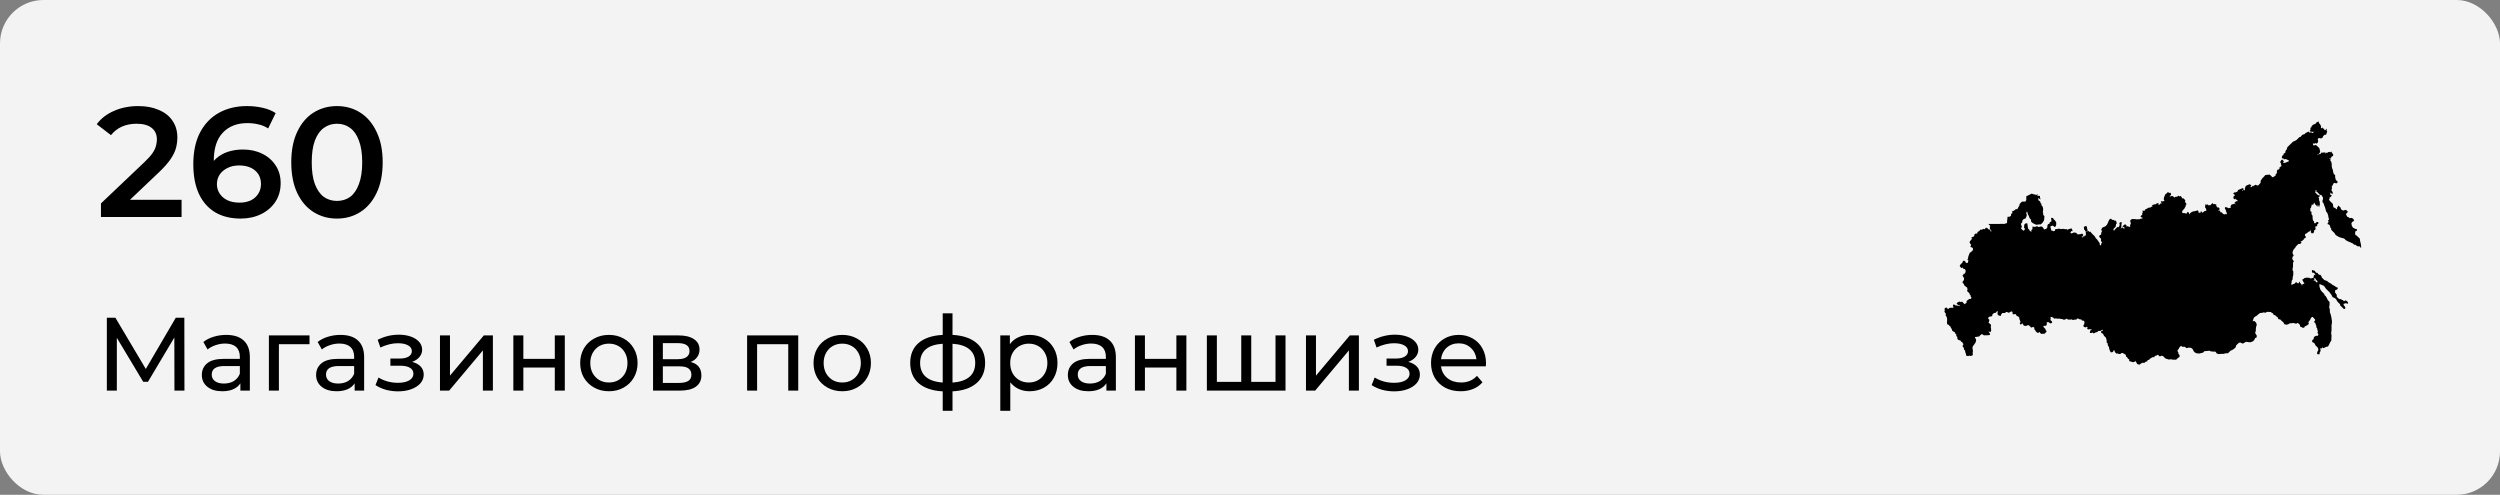
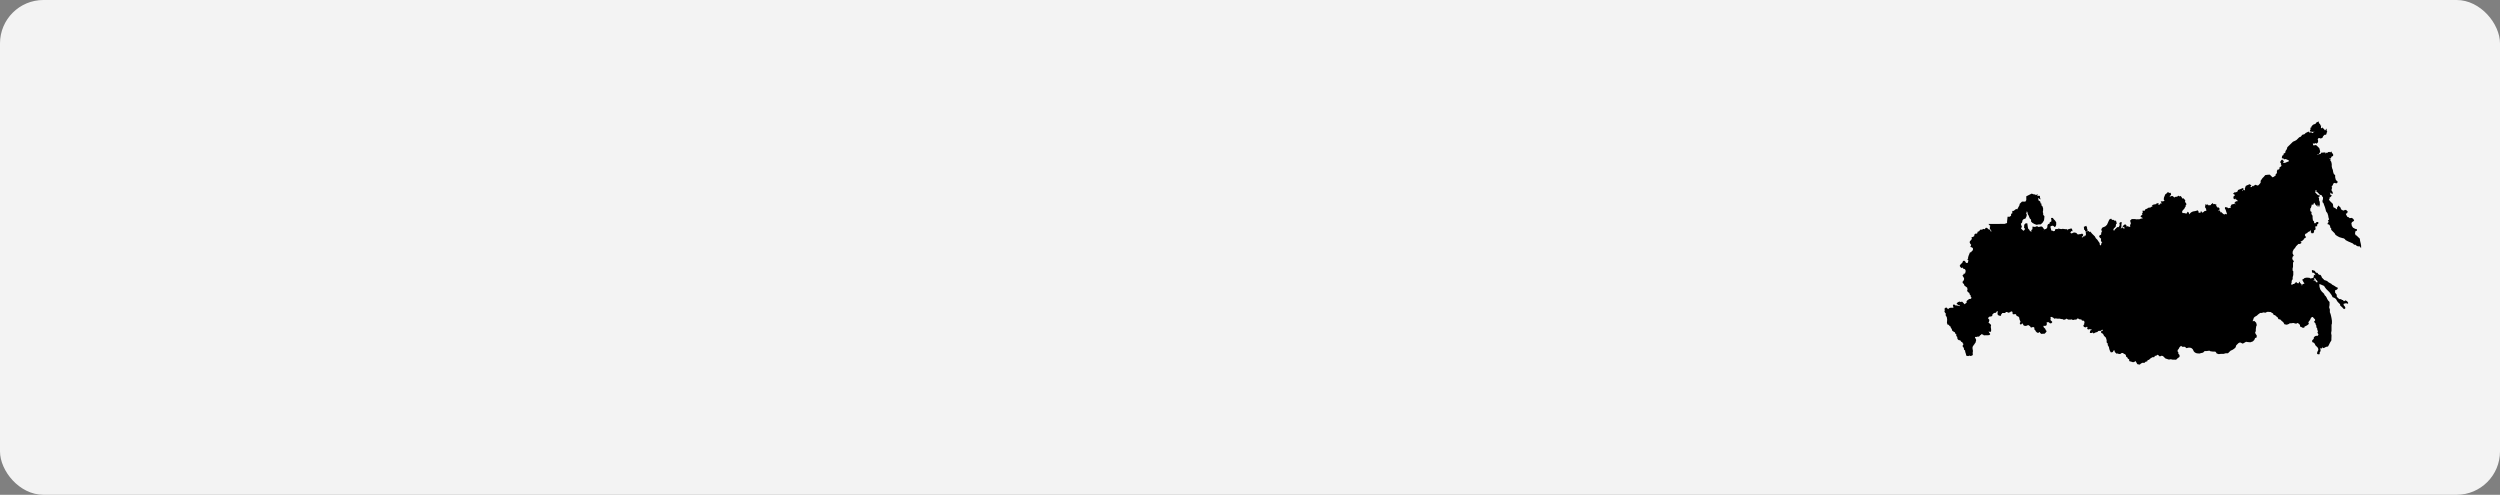
<svg xmlns="http://www.w3.org/2000/svg" width="288" height="57" viewBox="0 0 288 57" fill="none">
  <rect x="0" y="0" width="288" height="57" fill="#808080" stroke="none" />
  <rect width="288" height="57" rx="5" fill="#F3F3F3" />
-   <path d="M11.63 25V23.434L16.634 18.682C17.054 18.286 17.366 17.938 17.57 17.638C17.774 17.338 17.906 17.062 17.966 16.81C18.038 16.546 18.074 16.3 18.074 16.072C18.074 15.496 17.876 15.052 17.48 14.74C17.084 14.416 16.502 14.254 15.734 14.254C15.122 14.254 14.564 14.362 14.06 14.578C13.568 14.794 13.142 15.124 12.782 15.568L11.144 14.308C11.636 13.648 12.296 13.138 13.124 12.778C13.964 12.406 14.9 12.22 15.932 12.22C16.844 12.22 17.636 12.37 18.308 12.67C18.992 12.958 19.514 13.372 19.874 13.912C20.246 14.452 20.432 15.094 20.432 15.838C20.432 16.246 20.378 16.654 20.27 17.062C20.162 17.458 19.958 17.878 19.658 18.322C19.358 18.766 18.92 19.264 18.344 19.816L14.042 23.902L13.556 23.02H20.918V25H11.63ZM27.723 25.18C26.583 25.18 25.605 24.94 24.789 24.46C23.973 23.968 23.349 23.26 22.917 22.336C22.485 21.412 22.269 20.272 22.269 18.916C22.269 17.476 22.527 16.258 23.043 15.262C23.571 14.266 24.297 13.51 25.221 12.994C26.157 12.478 27.231 12.22 28.443 12.22C29.079 12.22 29.685 12.286 30.261 12.418C30.849 12.55 31.347 12.754 31.755 13.03L30.891 14.794C30.543 14.566 30.165 14.41 29.757 14.326C29.361 14.23 28.941 14.182 28.497 14.182C27.309 14.182 26.367 14.548 25.671 15.28C24.975 16.012 24.627 17.092 24.627 18.52C24.627 18.748 24.633 19.018 24.645 19.33C24.657 19.63 24.699 19.936 24.771 20.248L24.051 19.456C24.267 18.964 24.561 18.556 24.933 18.232C25.317 17.896 25.767 17.644 26.283 17.476C26.811 17.308 27.381 17.224 27.993 17.224C28.821 17.224 29.559 17.386 30.207 17.71C30.855 18.022 31.371 18.472 31.755 19.06C32.139 19.636 32.331 20.314 32.331 21.094C32.331 21.922 32.127 22.642 31.719 23.254C31.311 23.866 30.759 24.34 30.063 24.676C29.367 25.012 28.587 25.18 27.723 25.18ZM27.597 23.344C28.077 23.344 28.503 23.26 28.875 23.092C29.247 22.912 29.535 22.66 29.739 22.336C29.955 22.012 30.063 21.634 30.063 21.202C30.063 20.542 29.835 20.02 29.379 19.636C28.923 19.252 28.311 19.06 27.543 19.06C27.039 19.06 26.595 19.156 26.211 19.348C25.839 19.528 25.539 19.78 25.311 20.104C25.095 20.428 24.987 20.8 24.987 21.22C24.987 21.604 25.089 21.958 25.293 22.282C25.497 22.606 25.791 22.864 26.175 23.056C26.571 23.248 27.045 23.344 27.597 23.344ZM38.81 25.18C37.814 25.18 36.914 24.928 36.11 24.424C35.318 23.92 34.694 23.188 34.238 22.228C33.782 21.256 33.554 20.08 33.554 18.7C33.554 17.32 33.782 16.15 34.238 15.19C34.694 14.218 35.318 13.48 36.11 12.976C36.914 12.472 37.814 12.22 38.81 12.22C39.818 12.22 40.718 12.472 41.51 12.976C42.302 13.48 42.926 14.218 43.382 15.19C43.85 16.15 44.084 17.32 44.084 18.7C44.084 20.08 43.85 21.256 43.382 22.228C42.926 23.188 42.302 23.92 41.51 24.424C40.718 24.928 39.818 25.18 38.81 25.18ZM38.81 23.146C39.398 23.146 39.908 22.99 40.34 22.678C40.772 22.354 41.108 21.862 41.348 21.202C41.6 20.542 41.726 19.708 41.726 18.7C41.726 17.68 41.6 16.846 41.348 16.198C41.108 15.538 40.772 15.052 40.34 14.74C39.908 14.416 39.398 14.254 38.81 14.254C38.246 14.254 37.742 14.416 37.298 14.74C36.866 15.052 36.524 15.538 36.272 16.198C36.032 16.846 35.912 17.68 35.912 18.7C35.912 19.708 36.032 20.542 36.272 21.202C36.524 21.862 36.866 22.354 37.298 22.678C37.742 22.99 38.246 23.146 38.81 23.146Z" fill="black" />
-   <path d="M20.096 45L20.084 38.88L17.048 43.98H16.496L13.46 38.916V45H12.308V36.6H13.292L16.796 42.504L20.252 36.6H21.236L21.248 45H20.096ZM26.059 38.58C26.939 38.58 27.611 38.796 28.075 39.228C28.547 39.66 28.783 40.304 28.783 41.16V45H27.691V44.16C27.499 44.456 27.223 44.684 26.863 44.844C26.511 44.996 26.091 45.072 25.603 45.072C24.891 45.072 24.319 44.9 23.887 44.556C23.463 44.212 23.251 43.76 23.251 43.2C23.251 42.64 23.455 42.192 23.863 41.856C24.271 41.512 24.919 41.34 25.807 41.34H27.631V41.112C27.631 40.616 27.487 40.236 27.199 39.972C26.911 39.708 26.487 39.576 25.927 39.576C25.551 39.576 25.183 39.64 24.823 39.768C24.463 39.888 24.159 40.052 23.911 40.26L23.431 39.396C23.759 39.132 24.151 38.932 24.607 38.796C25.063 38.652 25.547 38.58 26.059 38.58ZM25.795 44.184C26.235 44.184 26.615 44.088 26.935 43.896C27.255 43.696 27.487 43.416 27.631 43.056V42.168H25.855C24.879 42.168 24.391 42.496 24.391 43.152C24.391 43.472 24.515 43.724 24.763 43.908C25.011 44.092 25.355 44.184 25.795 44.184ZM35.657 39.648H32.129V45H30.977V38.64H35.657V39.648ZM39.224 38.58C40.105 38.58 40.776 38.796 41.24 39.228C41.712 39.66 41.949 40.304 41.949 41.16V45H40.856V44.16C40.664 44.456 40.389 44.684 40.029 44.844C39.676 44.996 39.257 45.072 38.769 45.072C38.056 45.072 37.484 44.9 37.053 44.556C36.629 44.212 36.416 43.76 36.416 43.2C36.416 42.64 36.62 42.192 37.029 41.856C37.437 41.512 38.084 41.34 38.972 41.34H40.797V41.112C40.797 40.616 40.653 40.236 40.364 39.972C40.077 39.708 39.653 39.576 39.093 39.576C38.717 39.576 38.349 39.64 37.989 39.768C37.629 39.888 37.325 40.052 37.077 40.26L36.596 39.396C36.925 39.132 37.316 38.932 37.773 38.796C38.228 38.652 38.712 38.58 39.224 38.58ZM38.961 44.184C39.401 44.184 39.781 44.088 40.1 43.896C40.42 43.696 40.653 43.416 40.797 43.056V42.168H39.02C38.044 42.168 37.556 42.496 37.556 43.152C37.556 43.472 37.681 43.724 37.928 43.908C38.176 44.092 38.52 44.184 38.961 44.184ZM47.481 41.688C47.905 41.8 48.233 41.98 48.465 42.228C48.697 42.476 48.813 42.784 48.813 43.152C48.813 43.528 48.685 43.864 48.429 44.16C48.173 44.448 47.817 44.676 47.361 44.844C46.913 45.004 46.409 45.084 45.849 45.084C45.377 45.084 44.913 45.024 44.457 44.904C44.009 44.776 43.609 44.596 43.257 44.364L43.605 43.488C43.909 43.68 44.257 43.832 44.649 43.944C45.041 44.048 45.437 44.1 45.837 44.1C46.381 44.1 46.813 44.008 47.133 43.824C47.461 43.632 47.625 43.376 47.625 43.056C47.625 42.76 47.493 42.532 47.229 42.372C46.973 42.212 46.609 42.132 46.137 42.132H44.973V41.304H46.053C46.485 41.304 46.825 41.228 47.073 41.076C47.321 40.924 47.445 40.716 47.445 40.452C47.445 40.164 47.297 39.94 47.001 39.78C46.713 39.62 46.321 39.54 45.825 39.54C45.193 39.54 44.525 39.704 43.821 40.032L43.509 39.144C44.285 38.752 45.097 38.556 45.945 38.556C46.457 38.556 46.917 38.628 47.325 38.772C47.733 38.916 48.053 39.12 48.285 39.384C48.517 39.648 48.633 39.948 48.633 40.284C48.633 40.596 48.529 40.876 48.321 41.124C48.113 41.372 47.833 41.56 47.481 41.688ZM50.685 38.64H51.837V43.272L55.737 38.64H56.781V45H55.629V40.368L51.741 45H50.685V38.64ZM59.137 38.64H60.289V41.34H63.913V38.64H65.065V45H63.913V42.336H60.289V45H59.137V38.64ZM70.149 45.072C69.517 45.072 68.949 44.932 68.445 44.652C67.941 44.372 67.545 43.988 67.257 43.5C66.977 43.004 66.837 42.444 66.837 41.82C66.837 41.196 66.977 40.64 67.257 40.152C67.545 39.656 67.941 39.272 68.445 39C68.949 38.72 69.517 38.58 70.149 38.58C70.781 38.58 71.345 38.72 71.841 39C72.345 39.272 72.737 39.656 73.017 40.152C73.305 40.64 73.449 41.196 73.449 41.82C73.449 42.444 73.305 43.004 73.017 43.5C72.737 43.988 72.345 44.372 71.841 44.652C71.345 44.932 70.781 45.072 70.149 45.072ZM70.149 44.064C70.557 44.064 70.921 43.972 71.241 43.788C71.569 43.596 71.825 43.332 72.009 42.996C72.193 42.652 72.285 42.26 72.285 41.82C72.285 41.38 72.193 40.992 72.009 40.656C71.825 40.312 71.569 40.048 71.241 39.864C70.921 39.68 70.557 39.588 70.149 39.588C69.741 39.588 69.373 39.68 69.045 39.864C68.725 40.048 68.469 40.312 68.277 40.656C68.093 40.992 68.001 41.38 68.001 41.82C68.001 42.26 68.093 42.652 68.277 42.996C68.469 43.332 68.725 43.596 69.045 43.788C69.373 43.972 69.741 44.064 70.149 44.064ZM79.564 41.7C80.388 41.908 80.8 42.424 80.8 43.248C80.8 43.808 80.588 44.24 80.164 44.544C79.748 44.848 79.124 45 78.292 45H75.232V38.64H78.184C78.936 38.64 79.524 38.784 79.948 39.072C80.372 39.352 80.584 39.752 80.584 40.272C80.584 40.608 80.492 40.9 80.308 41.148C80.132 41.388 79.884 41.572 79.564 41.7ZM76.36 41.376H78.088C78.528 41.376 78.86 41.296 79.084 41.136C79.316 40.976 79.432 40.744 79.432 40.44C79.432 39.832 78.984 39.528 78.088 39.528H76.36V41.376ZM78.208 44.112C78.688 44.112 79.048 44.036 79.288 43.884C79.528 43.732 79.648 43.496 79.648 43.176C79.648 42.848 79.536 42.604 79.312 42.444C79.096 42.284 78.752 42.204 78.28 42.204H76.36V44.112H78.208ZM91.958 38.64V45H90.806V39.648H87.218V45H86.066V38.64H91.958ZM97.031 45.072C96.399 45.072 95.831 44.932 95.327 44.652C94.823 44.372 94.427 43.988 94.139 43.5C93.859 43.004 93.719 42.444 93.719 41.82C93.719 41.196 93.859 40.64 94.139 40.152C94.427 39.656 94.823 39.272 95.327 39C95.831 38.72 96.399 38.58 97.031 38.58C97.663 38.58 98.227 38.72 98.723 39C99.227 39.272 99.619 39.656 99.899 40.152C100.187 40.64 100.331 41.196 100.331 41.82C100.331 42.444 100.187 43.004 99.899 43.5C99.619 43.988 99.227 44.372 98.723 44.652C98.227 44.932 97.663 45.072 97.031 45.072ZM97.031 44.064C97.439 44.064 97.803 43.972 98.123 43.788C98.451 43.596 98.707 43.332 98.891 42.996C99.075 42.652 99.167 42.26 99.167 41.82C99.167 41.38 99.075 40.992 98.891 40.656C98.707 40.312 98.451 40.048 98.123 39.864C97.803 39.68 97.439 39.588 97.031 39.588C96.623 39.588 96.255 39.68 95.927 39.864C95.607 40.048 95.351 40.312 95.159 40.656C94.975 40.992 94.883 41.38 94.883 41.82C94.883 42.26 94.975 42.652 95.159 42.996C95.351 43.332 95.607 43.596 95.927 43.788C96.255 43.972 96.623 44.064 97.031 44.064ZM113.485 41.808C113.485 42.792 113.157 43.568 112.501 44.136C111.845 44.704 110.921 45.02 109.729 45.084V47.328H108.601V45.084C107.409 45.02 106.485 44.708 105.829 44.148C105.181 43.58 104.857 42.8 104.857 41.808C104.857 40.824 105.181 40.056 105.829 39.504C106.477 38.952 107.401 38.644 108.601 38.58V36.096H109.729V38.58C110.921 38.644 111.845 38.956 112.501 39.516C113.157 40.068 113.485 40.832 113.485 41.808ZM105.997 41.808C105.997 42.488 106.213 43.02 106.645 43.404C107.085 43.788 107.737 44.008 108.601 44.064V39.6C107.729 39.656 107.077 39.872 106.645 40.248C106.213 40.624 105.997 41.144 105.997 41.808ZM109.729 44.076C111.473 43.94 112.345 43.184 112.345 41.808C112.345 41.136 112.125 40.616 111.685 40.248C111.245 39.872 110.593 39.656 109.729 39.6V44.076ZM118.606 38.58C119.222 38.58 119.774 38.716 120.262 38.988C120.75 39.26 121.13 39.64 121.402 40.128C121.682 40.616 121.822 41.18 121.822 41.82C121.822 42.46 121.682 43.028 121.402 43.524C121.13 44.012 120.75 44.392 120.262 44.664C119.774 44.936 119.222 45.072 118.606 45.072C118.15 45.072 117.73 44.984 117.346 44.808C116.97 44.632 116.65 44.376 116.386 44.04V47.328H115.234V38.64H116.338V39.648C116.594 39.296 116.918 39.032 117.31 38.856C117.702 38.672 118.134 38.58 118.606 38.58ZM118.51 44.064C118.918 44.064 119.282 43.972 119.602 43.788C119.93 43.596 120.186 43.332 120.37 42.996C120.562 42.652 120.658 42.26 120.658 41.82C120.658 41.38 120.562 40.992 120.37 40.656C120.186 40.312 119.93 40.048 119.602 39.864C119.282 39.68 118.918 39.588 118.51 39.588C118.11 39.588 117.746 39.684 117.418 39.876C117.098 40.06 116.842 40.32 116.65 40.656C116.466 40.992 116.374 41.38 116.374 41.82C116.374 42.26 116.466 42.652 116.65 42.996C116.834 43.332 117.09 43.596 117.418 43.788C117.746 43.972 118.11 44.064 118.51 44.064ZM125.825 38.58C126.705 38.58 127.377 38.796 127.841 39.228C128.313 39.66 128.549 40.304 128.549 41.16V45H127.457V44.16C127.265 44.456 126.989 44.684 126.629 44.844C126.277 44.996 125.857 45.072 125.369 45.072C124.657 45.072 124.085 44.9 123.653 44.556C123.229 44.212 123.017 43.76 123.017 43.2C123.017 42.64 123.221 42.192 123.629 41.856C124.037 41.512 124.685 41.34 125.573 41.34H127.397V41.112C127.397 40.616 127.253 40.236 126.965 39.972C126.677 39.708 126.253 39.576 125.693 39.576C125.317 39.576 124.949 39.64 124.589 39.768C124.229 39.888 123.925 40.052 123.677 40.26L123.197 39.396C123.525 39.132 123.917 38.932 124.373 38.796C124.829 38.652 125.313 38.58 125.825 38.58ZM125.561 44.184C126.001 44.184 126.381 44.088 126.701 43.896C127.021 43.696 127.253 43.416 127.397 43.056V42.168H125.621C124.645 42.168 124.157 42.496 124.157 43.152C124.157 43.472 124.281 43.724 124.529 43.908C124.777 44.092 125.121 44.184 125.561 44.184ZM130.743 38.64H131.895V41.34H135.519V38.64H136.671V45H135.519V42.336H131.895V45H130.743V38.64ZM148.091 38.64V45H139.031V38.64H140.183V43.992H142.991V38.64H144.143V43.992H146.939V38.64H148.091ZM150.448 38.64H151.6V43.272L155.5 38.64H156.544V45H155.392V40.368L151.504 45H150.448V38.64ZM162.238 41.688C162.662 41.8 162.99 41.98 163.222 42.228C163.454 42.476 163.57 42.784 163.57 43.152C163.57 43.528 163.442 43.864 163.186 44.16C162.93 44.448 162.574 44.676 162.118 44.844C161.67 45.004 161.166 45.084 160.606 45.084C160.134 45.084 159.67 45.024 159.214 44.904C158.766 44.776 158.366 44.596 158.014 44.364L158.362 43.488C158.666 43.68 159.014 43.832 159.406 43.944C159.798 44.048 160.194 44.1 160.594 44.1C161.138 44.1 161.57 44.008 161.89 43.824C162.218 43.632 162.382 43.376 162.382 43.056C162.382 42.76 162.25 42.532 161.986 42.372C161.73 42.212 161.366 42.132 160.894 42.132H159.73V41.304H160.81C161.242 41.304 161.582 41.228 161.83 41.076C162.078 40.924 162.202 40.716 162.202 40.452C162.202 40.164 162.054 39.94 161.758 39.78C161.47 39.62 161.078 39.54 160.582 39.54C159.95 39.54 159.282 39.704 158.578 40.032L158.266 39.144C159.042 38.752 159.854 38.556 160.702 38.556C161.214 38.556 161.674 38.628 162.082 38.772C162.49 38.916 162.81 39.12 163.042 39.384C163.274 39.648 163.39 39.948 163.39 40.284C163.39 40.596 163.286 40.876 163.078 41.124C162.87 41.372 162.59 41.56 162.238 41.688ZM171.19 41.856C171.19 41.944 171.182 42.06 171.166 42.204H166.006C166.078 42.764 166.322 43.216 166.738 43.56C167.162 43.896 167.686 44.064 168.31 44.064C169.07 44.064 169.682 43.808 170.146 43.296L170.782 44.04C170.494 44.376 170.134 44.632 169.702 44.808C169.278 44.984 168.802 45.072 168.274 45.072C167.602 45.072 167.006 44.936 166.486 44.664C165.966 44.384 165.562 43.996 165.274 43.5C164.994 43.004 164.854 42.444 164.854 41.82C164.854 41.204 164.99 40.648 165.262 40.152C165.542 39.656 165.922 39.272 166.402 39C166.89 38.72 167.438 38.58 168.046 38.58C168.654 38.58 169.194 38.72 169.666 39C170.146 39.272 170.518 39.656 170.782 40.152C171.054 40.648 171.19 41.216 171.19 41.856ZM168.046 39.552C167.494 39.552 167.03 39.72 166.654 40.056C166.286 40.392 166.07 40.832 166.006 41.376H170.086C170.022 40.84 169.802 40.404 169.426 40.068C169.058 39.724 168.598 39.552 168.046 39.552Z" fill="black" />
  <path d="M271.96 28.074L271.883 27.752L271.85 27.49L271.688 27.34L271.478 27.134L271.357 27.084L271.29 26.846L271.349 26.713V26.606L271.523 26.583V26.41L271.271 26.35L271.207 26.286L271.073 26.238L270.932 26.02L270.88 25.736L270.947 25.594L271.195 25.432L271.122 25.244L270.938 25.1L270.675 25.13L270.568 25.026L270.429 24.993L270.279 24.746L270.245 24.612L270.38 24.573L270.463 24.375L270.272 24.187H270.101L270.027 24.262L269.86 24.225L269.68 24.103L269.644 23.94L269.642 23.929L269.642 23.929V23.929L269.377 23.67L269.311 23.809L269.296 23.841L269.268 23.868L269.213 23.922V24.03H269.218L269.245 24.09H269.122L269.061 24.03H269.115L268.807 23.872L268.801 23.869L268.748 23.491L268.555 23.301L268.387 23.136L268.293 22.981L268.367 22.909V22.737H268.432L268.641 22.53L268.461 22.449V22.323L268.394 22.152L268.4 22.151L268.5 22.25L268.727 22.356V22.141L268.594 21.94V21.846L268.663 21.609L268.585 21.532L268.726 21.334L268.825 21.114L268.98 21.065L269.133 21.14L269.332 20.968L269.21 20.85L269.084 20.711L269.01 20.42V20.18L268.855 20.044L268.781 19.82L268.743 19.578L268.662 19.385L268.617 19.177V18.905L268.56 18.639L268.443 18.464L268.516 18.392L268.323 18.266L268.328 18.258H268.498L268.604 18.032L268.775 17.966V17.751L268.654 17.632L268.574 17.449L268.428 17.556L268.356 17.497L268.214 17.518L268.135 17.596H267.989L267.95 17.667H267.887V17.558L267.663 17.569L267.569 17.585L267.426 17.574L267.367 17.673L267.287 17.75L267.123 17.755L267.082 17.785H266.901L267 17.743H267.135L267.286 17.504L267.249 17.304L267.184 17.067L266.888 16.777L266.861 16.803L266.857 16.719H266.692L266.533 16.76L266.462 16.69V16.565L266.403 16.555L266.475 16.523L266.494 16.538H266.676L266.763 16.474L266.869 16.554L267.043 16.382V16.154L266.992 16.053L267.095 15.906H267.208L267.334 15.955L267.536 15.888L267.629 15.69L267.776 15.533L267.968 15.516L268.066 15.239L267.991 15.216H268.111L268.028 15.034V14.804L267.865 15.009L267.829 15.019L267.747 14.894L267.51 14.662V14.789L267.378 14.739V14.581C267.407 14.491 267.406 14.451 267.371 14.43C267.36 14.423 267.329 14.411 267.293 14.446C267.284 14.455 267.267 14.462 267.247 14.467L267.308 14.34L267.206 14.238L267.124 14.17C267.151 14.058 267.136 14.036 267.127 14.024C267.118 14.011 267.104 14.003 267.089 14.001H267.089C267.069 13.998 267.051 14.005 267.034 14.022C267.006 14.049 266.921 14.081 266.874 14.095L266.858 14.1L266.721 14.285H266.683L266.476 14.361L266.358 14.477L266.267 14.601L266.255 14.706L266.163 14.698V14.858L266.219 14.872L266.147 14.921L266.078 15.124L266.27 15.175L266.507 15.193L266.643 15.165V15.169L266.48 15.257L266.393 15.339L266.245 15.23L266.07 15.282L265.937 15.153L265.798 15.233L265.617 15.313L265.479 15.456L265.208 15.536L265.065 15.738L264.874 15.814L264.553 16.129L264.392 16.22L264.15 16.324L263.756 16.712L263.506 16.949L263.443 17.178L263.314 17.364L263.255 17.531L263.284 17.613H263.231L263.072 17.701L263.056 17.862L262.919 17.93L262.875 18.097L262.873 18.243H263.046L263.096 18.358L263.317 18.322L263.57 18.432L263.64 18.446L263.672 18.528L263.645 18.61L263.515 18.641L263.337 18.721L263.22 18.764H263.069L263 18.697L263.113 18.584L262.895 18.369L262.778 18.485L262.668 18.677L262.782 18.835L262.749 18.933L262.829 19.013L262.793 19.154L262.591 19.297V19.456L262.517 19.528H262.39L262.3 19.695V19.942L262.151 20.088V20.237L262.156 20.242H262.105L261.955 20.36L261.795 20.43L261.478 20.118L261.235 20.131L260.957 20.171L260.798 20.362L260.634 20.523L260.424 20.827V21.049L260.279 21.227L260.146 21.359L260.014 21.365L259.852 21.28L259.584 21.427L259.592 21.462C259.594 21.472 259.596 21.482 259.599 21.491C259.573 21.464 259.552 21.442 259.551 21.442L259.514 21.402L259.382 21.55H259.242C259.235 21.548 259.228 21.544 259.222 21.54C259.274 21.488 259.334 21.407 259.337 21.404L259.367 21.364L259.162 21.219L258.899 21.331L258.716 21.416L258.638 21.631L258.6 21.75L258.634 21.928L258.442 21.868L258.309 21.999L258.279 22.013L258.301 21.929C258.377 21.898 258.458 21.852 258.458 21.792C258.458 21.727 258.417 21.685 258.412 21.681L258.388 21.657L258.131 21.769L257.822 21.886L257.756 22.065L257.565 22.16H257.406L257.246 22.317L257.446 22.44L257.459 22.5L257.291 22.651V22.86L257.459 22.971L257.518 22.819V22.94L257.672 23.02L257.784 23.131L257.794 23.138L257.737 23.194L257.587 23.185L257.485 23.294L257.403 23.378L257.37 23.412L257.589 23.508V23.529L257.471 23.497L257.315 23.505L257.08 23.557L256.95 23.793V23.793L256.95 23.794L256.955 23.816L256.981 23.951H256.846L256.687 23.991L256.586 23.892L256.316 23.861V24.029V24.075L256.42 24.175V24.272L256.469 24.393L256.544 24.638L256.537 24.703L256.389 24.627L256.311 24.704L256.182 24.682L256.077 24.61L255.912 24.448L255.78 24.452V24.364L255.772 24.352C255.716 24.267 255.686 24.244 255.649 24.254C255.631 24.26 255.612 24.275 255.61 24.304C255.606 24.31 255.596 24.318 255.583 24.326L255.534 24.278L255.553 24.26L255.678 24.224V24.029H255.716L255.582 23.902L255.557 23.879L255.557 23.879L255.557 23.879L255.45 23.944V23.865V23.865L255.331 23.748H255.29L255.345 23.576H255.344V23.576L255.081 23.491L255.036 23.535L254.886 23.421H254.884L254.836 23.384L254.819 23.459C254.819 23.459 254.814 23.479 254.803 23.488C254.8 23.491 254.797 23.493 254.792 23.493C254.769 23.493 254.749 23.502 254.732 23.519C254.698 23.554 254.692 23.621 254.691 23.662L254.686 23.665L254.651 23.628L254.633 23.608L254.632 23.608L254.632 23.608L254.514 23.637L254.495 23.693L254.428 23.648L254.318 23.54L254.22 23.613L254.094 23.49L254.049 23.67L254.046 23.689L254.015 23.865L254.137 24.05L254.159 24.195L254.161 24.201C254.168 24.228 254.174 24.26 254.176 24.28C254.116 24.287 254.012 24.305 253.987 24.309L253.974 24.311L253.806 24.454L253.687 24.498L253.554 24.291L253.501 24.483L253.497 24.51H253.319L253.238 24.43L253.285 24.381L253.184 24.231L252.916 24.31L252.621 24.363L252.41 24.469L252.178 24.694L252.169 24.68V24.522L252.031 24.387L251.898 24.568L251.877 24.624L251.768 24.581L251.623 24.547L251.52 24.547L251.469 24.551C251.437 24.521 251.405 24.491 251.373 24.46L251.39 24.382L251.392 24.313L251.535 24.144L251.63 24.05L251.641 24.029H251.641L251.657 23.997L251.707 23.896L251.792 23.778V23.627L251.894 23.527L251.772 23.319L251.771 23.317L251.756 23.309L251.742 23.301H251.741L251.717 23.288L251.74 23.057L251.498 22.82L251.439 22.884L251.389 22.843L251.312 22.691L251.192 22.572L251.07 22.63L250.975 22.538L250.792 22.663H250.639L250.46 22.759L250.47 22.75L250.307 22.59H250.113L250.065 22.636L249.932 22.629L249.975 22.574L250.114 22.439L250.063 22.209L249.917 22.229L249.74 22.125L249.591 22.282L249.441 22.388L249.316 22.69L249.276 22.814L249.274 23.039L249.34 23.087L249.347 23.142L249.16 23.197H248.91L248.969 23.302H248.922L249.003 23.362L249.003 23.363L249.077 23.417L249.05 23.412L248.85 23.451L248.828 23.567L248.606 23.56L248.596 23.57L248.693 23.39L248.693 23.391L248.693 23.39L248.427 23.434L248.388 23.517L248.238 23.537L248.019 23.587L247.876 23.731L247.876 23.731L247.876 23.731L248.007 23.774L247.823 23.828L247.75 23.898L247.511 23.933V23.933L247.456 23.942L247.369 24.027L247.144 24.111L247.064 24.277L246.821 24.269L246.837 24.481L246.862 24.482L246.852 24.49L246.739 24.642L246.812 24.712L246.785 24.771C246.767 24.766 246.737 24.765 246.702 24.799L246.578 24.921L246.699 25.04L246.788 25.071L246.834 25.14L246.799 25.174H246.661L246.457 25.259H246.111V25.284L245.981 25.236H245.583L245.392 25.406L245.439 25.64L245.489 25.689L245.432 25.812L245.375 26.032L245.435 26.09C245.375 26.11 245.316 26.131 245.257 26.15L245.16 26.055L245.015 26.076L244.914 26.057L244.992 25.987L244.85 25.847L244.725 25.879L244.64 25.962L244.506 26.072L244.667 26.186L244.748 26.118H244.764L244.714 26.166L244.729 26.28L244.743 26.324C244.72 26.332 244.696 26.34 244.673 26.348L244.518 26.195L244.308 26.331C244.302 26.33 244.297 26.327 244.291 26.325L244.353 26.265L244.388 26.048L244.389 25.823L244.44 25.607H244.221L244.144 25.77L244.199 25.902L244.144 26.042L244.067 26.163H243.909L243.539 26.528L243.619 26.607C243.603 26.605 243.587 26.603 243.572 26.6L243.453 26.496L243.502 26.337L243.729 26.113L243.765 25.832L243.852 25.746L243.764 25.421H243.582L243.488 25.329H243.305L243.2 25.182L242.996 25.288L242.904 25.49L242.824 25.674L242.727 25.889L242.546 26.067L242.388 26.143L242.22 26.2L242.119 26.326L242.045 26.535L242.161 26.571V26.635L242.093 26.723L242.053 26.919L242.052 27.022L241.922 27.087L241.809 27.192L241.913 27.402L242.048 27.492L242.018 27.692L242.119 27.925L242.185 27.946L242.052 28.066V28.221L241.96 28.276L241.883 28.157V28.002L241.743 27.813L241.616 27.62L241.431 27.436L241.332 27.239L240.996 26.908L240.801 26.671L240.735 26.736L240.603 26.608L240.453 26.651L240.444 26.654L240.509 26.499L240.431 26.372L240.439 26.242L240.335 26.01L240.177 26.087L240.056 26.126L240.083 26.349L240.101 26.48L240.182 26.5L240.211 26.654L240.407 26.672L240.273 26.738L240.299 26.988L240.275 27.132L240.12 27.156V27.26L239.997 27.229L239.898 27.327L239.892 27.394L239.833 27.346V27.263L239.954 27.181L239.988 27.029L239.865 26.908L239.635 26.98H239.457L239.395 27.041L239.176 26.826L238.923 26.776L238.682 26.88H238.587L238.482 26.786L238.543 26.766L238.587 26.637H238.764L238.684 26.338H238.512L238.212 26.43V26.556L238.126 26.401H237.926L237.624 26.361L237.46 26.393L237.088 26.326L237.112 26.423L236.995 26.368L236.735 26.427V26.574L236.588 26.643L236.436 26.575L236.285 26.535V26.411L236.222 26.226V26.067L236.426 25.998L236.564 26.03L236.707 26.171L236.82 26.059L236.874 25.901V25.608L236.732 25.396L236.555 25.221L236.504 25.104H236.279L236.318 25.342V25.503L236.123 25.619V25.74L235.93 25.834L235.856 25.991V26.18L235.719 26.375L235.535 26.412L235.385 26.562L235.374 26.575V26.562L235.498 26.44L235.342 26.206L235.231 26.097H235.065L234.858 26.157L234.668 26.056L234.431 26.143L234.145 26.099L234.137 26.403L233.993 26.52L234.048 26.654L234.026 26.675L233.852 26.626L233.771 26.46L233.639 26.33L233.599 26.119L233.546 25.729H233.348L233.186 25.897L233.186 26.044L233.169 26.236L233.268 26.335L233.238 26.484L233.092 26.587L232.814 26.314L232.921 26.13L232.844 25.912L232.805 25.777L232.939 25.644L232.998 25.371L233.132 25.239L233.334 25.178L233.454 24.918L233.493 24.712L233.395 24.616L233.46 24.551L233.457 24.366L233.552 24.407L233.603 24.676L233.707 24.849L233.764 25.002L233.838 25.173L233.979 25.312V25.52L234.139 25.678L234.381 25.813L234.613 25.898L234.864 25.85H235.1L235.322 25.631L235.472 25.377L235.507 25.085L235.516 24.894L235.377 24.757L235.373 24.532L235.328 24.429L235.365 24.251L235.366 24.03H235.372L235.303 23.797L235.297 23.776L235.173 23.654V23.461L235.121 23.437L235.06 23.408V23.256L234.94 23.141L234.824 23.078V22.959L234.789 22.827L234.816 22.801L234.871 22.855L235.075 22.985L235.002 22.73V22.565L234.762 22.556L234.694 22.564L234.736 22.35L234.535 22.487L234.442 22.394H234.296L234.055 22.304L233.428 22.614V23.047L233.322 23.227H232.93L232.764 23.392L232.665 23.489L232.644 23.638L232.534 23.841L232.431 24.03L232.38 24.123L232.26 24.069L231.975 24.294L231.818 24.303V24.579L231.676 24.632V24.843L231.52 24.965H231.273L231.214 25.518L231.214 25.69L230.925 25.791L229.067 25.799L229.246 26.003L229.336 26.039L229.235 26.064V26.386L229.378 26.511L229.39 26.692L229.365 26.717L229.33 26.631L229.258 26.472L229.077 26.416L228.969 26.302L228.795 26.221L228.69 26.325L228.668 26.408L228.483 26.367L228.321 26.462L228.13 26.455L227.989 26.641L227.808 26.709L227.8 26.84L227.739 26.911L227.543 26.92L227.438 27.043V27.196L227.279 27.293L227.112 27.334L227.16 27.502L227.087 27.633L226.933 27.785L226.903 27.923L226.984 28.099L227.078 28.193L227.05 28.284L226.982 28.451L227.173 28.501L227.282 28.601V28.82L227.141 28.936L227.09 29.042L226.929 29.089L226.86 29.279L226.773 29.48L226.722 29.68L226.728 29.791L226.625 29.864L226.764 30L226.724 30.143L226.691 30.272L226.584 30.305L226.463 30.263L226.421 30.159L226.314 30.043L226.137 30.056L226.091 30.217L225.999 30.322L225.849 30.468L225.756 30.626L225.842 30.766L225.964 30.888L226.063 30.806L226.102 30.863L226.206 30.974L226.325 30.989L226.392 31.055L226.446 31.189L226.433 31.297L226.382 31.488L226.336 31.528H226.227L226.173 31.662L226.07 31.742L226.179 31.908L226.259 32.051V32.19L226.237 32.237L226.237 32.237L226.188 32.345L226.091 32.456L226.072 32.477L226.082 32.503L226.12 32.61L226.125 32.624L226.136 32.632L226.242 32.715L226.293 32.879L226.31 32.903L226.483 33.036L226.617 33.132L226.658 33.342L226.614 33.493L226.624 33.539L226.751 33.678L226.863 33.746L226.905 33.904L226.916 33.924L227.028 34.049V34.193L227.057 34.237L227.134 34.273L227.11 34.301L227.059 34.419L226.796 34.454L226.753 34.506L226.758 34.569L226.708 34.561L226.666 34.575L226.555 34.684L226.542 34.727L226.567 34.863L226.478 34.915L226.331 35.057L226.053 34.762L225.997 34.75L225.883 34.797L225.753 34.743L225.713 34.743L225.541 34.82L225.525 34.831L225.407 34.956L225.428 35.035L225.511 35.062L225.59 35.139L225.614 35.152L225.737 35.18L225.798 35.224L225.786 35.276L225.707 35.245L225.52 35.219L225.418 35.175L225.363 35.186L225.326 35.222L225.267 35.168L225.175 35.103L225.154 35.094L225.06 35.079L225.005 35.113L224.974 35.213L224.977 35.25L225.032 35.352L225.017 35.471L224.957 35.452L224.942 35.45H224.845L224.666 35.457L224.649 35.46L224.515 35.514L224.489 35.538L224.453 35.615L224.391 35.595L224.273 35.452L224.227 35.434L224.132 35.45L224.106 35.463L224.019 35.547L224.006 35.594L224.042 35.735L224 35.861L224.003 35.899L224.066 36.022L224.077 36.035L224.153 36.105L224.139 36.313L224.147 36.344L224.223 36.457L224.281 36.578L224.311 36.828L224.288 37.178L224.29 37.197L224.353 37.382L224.407 37.415L224.481 37.404L224.543 37.489L224.606 37.568L224.636 37.585L224.69 37.594L224.722 37.719L224.728 37.733L224.842 37.905L224.895 38.084L224.914 38.11L225.088 38.226L225.195 38.276L225.258 38.435L225.273 38.455L225.383 38.544L225.357 38.67L225.372 38.716L225.47 38.803L225.498 39.033L225.512 39.062L225.623 39.17L225.651 39.184L225.807 39.205L225.885 39.281L225.908 39.35L225.949 39.384L226.051 39.396L226.081 39.504L226.093 39.524L226.19 39.625L226.155 39.724L226.087 39.836L226.09 39.891L226.194 40.024L226.252 40.171V40.262L226.273 40.302L226.379 40.374L226.393 40.537L226.48 40.799L226.503 40.941L226.54 40.981L226.712 41.02L226.74 41.019L226.902 40.963L227.01 41.01L227.05 41.01L227.239 40.924L227.268 40.877L227.253 40.635L227.283 40.44L227.283 40.425L227.237 40.165V39.967L227.398 39.707L227.471 39.642L227.487 39.606V39.573L227.564 39.497L227.577 39.476L227.652 39.194L227.651 39.168L227.604 39.02L227.592 39L227.524 38.934V38.847L227.57 38.802L227.639 38.82L227.665 38.819L227.823 38.775H227.966L228.004 38.758L228.129 38.612L228.229 38.57L228.259 38.525V38.475L228.327 38.487L228.37 38.529L228.393 38.542L228.475 38.563C228.478 38.573 228.483 38.584 228.491 38.594C228.504 38.611 228.531 38.632 228.582 38.632C228.652 38.632 228.737 38.622 228.754 38.62H229.018L229.157 38.605L229.187 38.591L229.265 38.513L229.264 38.444L229.173 38.355L229.113 38.233L229.106 38.165L229.143 38.17L229.209 38.242L229.281 38.244L229.363 38.163L229.377 38.129V37.916L229.336 37.654L229.372 37.462L229.359 37.418L229.263 37.325L229.115 37.186L229.058 37.15L229.116 37.093L229.129 37.07L229.176 36.868L229.163 36.823L229.058 36.72L229.022 36.615L229.116 36.55L229.21 36.46L229.33 36.466L229.351 36.462L229.484 36.409L229.514 36.364V36.245L229.709 36.053H229.842L229.871 36.044L229.974 35.97L229.99 35.95L230.032 35.856H230.113L230.159 35.902L230.117 36.024L230.115 36.04V36.195L230.129 36.229L230.243 36.34L230.269 36.354L230.462 36.389L230.52 36.346L230.534 36.217L230.624 36.127L230.633 36.114L230.66 36.058H230.973L231.014 36.036L231.078 35.942H231.204L231.349 36.02L231.389 36.023L231.57 35.963L231.589 35.951L231.669 35.872L231.807 35.897L231.851 36.018V36.155L231.9 36.204H232.009L232.181 36.177L232.259 36.252L232.309 36.375L232.338 36.402L232.514 36.467L232.614 36.586L232.643 36.781L232.727 36.994L232.774 37.095L232.704 37.163L232.69 37.198V37.321L232.739 37.37H232.842L232.885 37.346L232.948 37.243L233.029 37.314L233.119 37.482L233.149 37.506L233.283 37.545L233.304 37.547L233.469 37.524L233.642 37.445L233.749 37.501L233.886 37.607L233.935 37.712L233.997 37.737L234.138 37.686H234.29L234.359 37.755V37.932L234.374 37.966L234.48 38.071L234.506 38.147L234.518 38.166L234.671 38.316L234.706 38.331H234.845L234.88 38.316L234.949 38.248H234.979L235.027 38.346L235.037 38.36L235.128 38.448L235.166 38.462L235.339 38.45H235.512L235.547 38.436L235.648 38.336L235.763 38.183L235.758 38.12L235.658 38.022L235.63 37.904L235.617 37.881L235.439 37.706L235.4 37.62L235.44 37.517L235.554 37.545L235.58 37.545L235.714 37.506L235.746 37.477L235.8 37.338L235.802 37.307L235.759 37.156L235.844 37.122L236.017 37.115L236.136 37.232L236.171 37.246H236.281L236.316 37.231L236.414 37.135L236.413 37.066L236.222 36.878L236.179 36.849L236.245 36.785L236.255 36.729L236.208 36.631L236.247 36.512H236.363L236.527 36.596L236.649 36.701L236.695 36.711L236.825 36.675L237.009 36.712L237.02 36.713L237.279 36.706L237.452 36.757L237.588 36.759L237.726 36.83L237.759 36.835L237.916 36.805L237.942 36.791L238.017 36.717H238.067L238.261 36.816L238.284 36.821H238.496L238.659 36.792L238.785 36.861L238.822 36.866L238.988 36.821H239.179L239.219 36.801L239.297 36.692L239.429 36.704L239.577 36.791L239.603 36.798H239.768L239.825 36.91L239.869 36.937H240L240.088 36.977L240.14 37.134L240.106 37.227L240.103 37.243V37.369L240.019 37.452L240.006 37.501L240.051 37.636L240.085 37.668L240.257 37.714L240.295 37.709L240.419 37.636L240.485 37.702L240.441 37.855L240.475 37.915L240.632 37.962L240.682 37.949L240.741 37.891L240.849 37.956L240.875 37.964H240.981V37.992L240.822 38.063L240.794 38.097L240.747 38.305L240.795 38.364H240.929L240.95 38.36L241.077 38.301L241.14 38.39L241.204 38.405L241.388 38.308L241.602 38.247L241.624 38.235L241.739 38.121L241.843 38.118L242.008 38.11L242.04 38.096L242.144 37.994H242.229L242.247 38.045L242.184 38.128H242.1L242.05 38.177V38.316L242.08 38.361L242.204 38.412L242.29 38.495L242.376 38.677L242.386 38.69L242.598 38.898L242.686 39.189V39.436L242.702 39.472L242.811 39.573V39.737L242.818 39.761L242.948 39.986L242.984 40.178L243.042 40.361L243.146 40.57L243.199 40.596L243.372 40.564L243.407 40.538L243.485 40.38L243.558 40.357L243.612 40.419V40.516L243.626 40.551L243.808 40.729L243.851 40.742L243.998 40.716L244.058 40.775L244.1 40.789L244.298 40.758L244.325 40.745L244.408 40.662H244.567L244.65 40.742L244.665 40.752L244.804 40.812L244.895 40.897L244.924 41.066L244.946 41.099L245.067 41.175L245.124 41.301L245.143 41.322L245.284 41.409V41.567L245.322 41.614L245.53 41.667L245.719 41.729L245.752 41.728L245.957 41.65L245.974 41.639L246.035 41.579L246.056 41.657L246.147 41.824L246.217 41.94L246.252 41.962L246.48 42L246.523 41.986L246.62 41.891L246.799 41.793L247.021 41.801L247.057 41.787L247.177 41.669L247.348 41.629L247.385 41.59L247.408 41.468H247.524L247.559 41.454L247.713 41.304L247.955 41.152H248.144L248.191 41.119L248.235 40.99H248.372L248.407 40.976L248.52 40.864L248.65 40.92L248.778 41.045L248.831 41.056L249.027 40.977L249.178 41.022L249.444 41.284L249.463 41.296L249.693 41.373L249.849 41.42L249.872 41.421L250.082 41.385L250.284 41.436L250.673 41.438L250.708 41.424L250.881 41.253L251.061 41.136L251.083 41.095V40.91L251.069 40.876L250.946 40.755V40.602L250.935 40.571L250.851 40.471L250.876 40.308L250.97 40.215L250.98 40.202L251.074 40.013L251.191 39.899L251.251 39.839L251.397 39.946L251.427 39.955H251.713L251.851 40.092L251.899 40.104L252.116 40.048H252.296L252.483 40.118L252.614 40.248L252.725 40.476L252.735 40.49L252.855 40.608L252.871 40.619L253.064 40.7L253.079 40.703L253.362 40.727L253.379 40.725L253.573 40.672L253.777 40.626L253.801 40.613L253.971 40.446H254.174L254.525 40.397L254.618 40.457L254.638 40.464L254.913 40.503L255.199 40.504L255.288 40.592L255.348 40.701L255.376 40.724L255.588 40.794L255.61 40.796L255.842 40.766H256.161L256.396 40.696H256.64L256.675 40.682L256.959 40.403L257.203 40.291L257.391 40.162L257.535 40.022L257.547 40.001L257.61 39.786L257.877 39.523L258.048 39.449L258.174 39.495L258.336 39.579L258.384 39.578L258.604 39.455L258.746 39.371L258.939 39.406L259.234 39.429L259.255 39.427L259.514 39.334L259.532 39.323L259.685 39.172L259.696 39.157L259.793 38.935L259.935 38.895L259.971 38.848V38.633L259.956 38.598L259.891 38.534L259.787 38.336L259.866 38.141L259.869 38.123V37.918L259.915 37.597L259.975 37.472L259.978 37.439L259.915 37.192L259.902 37.169L259.694 36.965L259.628 36.962L259.545 37.028L259.507 36.98L259.56 36.849L259.643 36.605L259.752 36.498L259.994 36.358L260.127 36.23L260.378 36.048H260.557L260.573 36.045L260.743 35.989L260.966 36.024L260.998 36.019L261.175 35.925H261.325L261.619 35.953L261.7 36.034L261.715 36.044L261.854 36.105L261.91 36.248L261.943 36.278L262.103 36.321L262.218 36.436L262.394 36.571L262.467 36.745L262.505 36.774L262.681 36.802C262.731 36.842 262.788 36.892 262.802 36.912C262.805 36.934 262.824 36.974 262.953 37.05L263.058 37.152L263.152 37.334L263.186 37.36L263.422 37.406L263.449 37.404L263.684 37.317L263.701 37.307L263.774 37.238H263.966L264.191 37.206L264.33 37.244L264.511 37.29L264.558 37.277L264.628 37.208L264.757 37.24L264.852 37.333L264.96 37.427V37.583L264.994 37.629L265.099 37.664L265.243 37.748L265.268 37.755H265.419L265.466 37.719L265.498 37.605L265.614 37.567L265.788 37.471L265.959 37.334L265.975 37.282L265.921 37.114L266.046 36.956L266.175 36.752L266.221 36.604L266.381 36.52H266.465L266.486 36.585L266.498 36.605L266.696 36.8V36.929L266.592 37.03L266.592 37.098L266.74 37.251L266.775 37.407L266.857 37.55L266.831 37.654L266.839 37.694L266.94 37.831L266.955 37.994L266.959 38.01L267.029 38.163L266.974 38.306L266.979 38.349L267.089 38.519L267.034 38.626L266.948 38.711L266.847 38.678L266.81 38.681L266.683 38.743L266.67 38.752L266.561 38.859L266.547 38.894V39.028L266.376 39.195L266.361 39.231L266.366 39.381L266.4 39.426L266.53 39.469L266.663 39.601L266.73 39.768L266.741 39.785L266.991 40.03L267.065 40.194V40.327L266.976 40.502L266.917 40.686L266.929 40.735L266.993 40.797L267.025 40.811L267.174 40.818L267.226 40.77V40.59L267.279 40.538L267.292 40.516L267.334 40.366L267.335 40.342L267.306 40.22L267.331 40.064L267.421 40.153L267.506 40.118V39.985L267.524 39.943V40.005L267.555 40.05L267.668 40.096L267.712 40.094L267.874 40.003L268.057 39.931H268.151L268.195 39.905L268.314 39.687L268.414 39.474L268.57 39.221L268.577 39.196V39.02L268.592 38.649L268.546 38.362L268.592 38.092L268.592 37.42L268.637 37.272L268.639 36.964L268.591 36.653L268.544 36.428L268.482 36.18L268.397 35.959L268.404 35.684L268.402 35.668L268.32 35.401L268.365 35.135L268.365 34.802L268.351 34.768L268.232 34.651L268.093 34.441L268.056 34.339L267.942 34.145L267.786 33.989L267.751 33.87L267.738 33.848L267.462 33.578L267.308 33.36L267.211 33.063L267.188 32.776L267.182 32.757L267.168 32.731L267.179 32.737L267.294 32.749L267.491 32.833L267.734 32.94L267.823 33.084L267.973 33.285L268.349 33.656L268.596 33.989L268.709 34.225L268.739 34.251L268.869 34.29L269.002 34.364L269.127 34.482L269.232 34.681L269.325 34.802L269.58 35.053V35.16L269.596 35.196L269.799 35.381L269.91 35.49L269.999 35.597L270.069 35.604L270.178 35.517L270.191 35.459L270.11 35.286L270.1 35.271L270.002 35.176L269.974 35.069L270.011 34.978H270.149L270.184 34.964L270.238 34.911C270.255 34.92 270.278 34.93 270.302 34.94L270.305 34.941L270.304 34.941C270.337 34.955 270.382 34.974 270.414 34.983C270.441 34.99 270.472 34.989 270.491 34.969C270.517 34.943 270.516 34.899 270.491 34.84L270.388 34.709L270.374 34.696L270.215 34.606L270.155 34.614L270.079 34.689L269.981 34.684L269.933 34.585L269.888 34.557H269.793L269.706 34.471L269.67 34.457H269.508L269.41 34.394L269.201 34.189C269.199 34.171 269.195 34.141 269.193 34.111C269.19 34.069 269.189 34.041 269.191 34.026V34.025C269.197 34.015 269.202 34.001 269.198 33.982C269.196 33.972 269.192 33.962 269.186 33.95C269.182 33.943 269.178 33.938 269.173 33.931L269.17 33.926C269.145 33.888 269.109 33.846 269.099 33.835L268.993 33.676V33.616L269.019 33.522L269.02 33.5L269.003 33.417H269.045L269.189 33.376L269.203 33.357L269.209 33.363L269.277 33.296L269.289 33.276L269.317 33.19L269.287 33.129L269.104 33.061L269.002 32.98L268.823 32.873L268.638 32.779L268.604 32.722L268.586 32.704L268.576 32.699L268.252 32.522L268.08 32.372L267.895 32.303L267.774 32.271L267.582 32.076L267.484 31.981L267.42 31.81L267.318 31.666H267.206L267.04 31.562L266.997 31.444L266.814 31.409L266.736 31.332L266.684 31.216L266.578 31.169L266.333 31.101V31.273L266.391 31.436L266.475 31.416L266.581 31.452L266.648 31.518V31.569L266.736 31.655L266.725 31.71L266.557 31.66V31.817L266.494 31.991L266.715 32.06L266.8 32.216L266.874 32.29L266.873 32.291L266.971 32.387V32.483L266.98 32.495L266.985 32.502L266.991 32.51L266.857 32.527L266.765 32.437L266.727 32.314H266.498L266.503 32.306L266.518 32.291L266.662 32.15L266.505 31.995L266.474 32.008C266.421 32.031 266.36 32.05 266.345 32.05C266.31 32.05 266.197 32.069 266.142 32.079L266.073 32.011L265.887 31.99L265.678 31.99L265.479 32.032L265.388 32.122L265.21 32.219L265.331 32.439L265.39 32.547L265.399 32.559L265.456 32.614L265.443 32.702L265.316 32.703L265.277 32.723L265.221 32.797L265.212 32.826V32.869L265.153 32.892V32.863L265.138 32.734L265.097 32.699H265.099L264.964 32.6V32.42L264.78 32.62V32.669L264.623 32.591L264.514 32.486L264.298 32.699H264.298L264.279 32.718H264.17L264.135 32.732L264.057 32.809H263.99L263.941 32.699V32.699H263.941L263.993 32.557L263.996 32.548V32.548L263.999 32.54V32.532V32.532V32.351L264.041 32.282L264.041 32.281L264.116 32.158V31.936L264.185 31.678L264.187 31.253L264.109 31.169V30.93L264.155 30.743L264.156 30.259L264.263 30.083L264.133 29.956L264.071 29.8L264.106 29.581L264.238 29.452L264.103 29.187L264.124 28.955L264.249 28.707L264.377 28.582L264.507 28.369L264.779 28.101H264.953L265.151 27.977L265.065 27.892L265.026 27.83L265.075 27.786H265.17L265.296 27.67L265.439 27.531L265.408 27.432L265.51 27.47L265.667 27.303L265.557 27.195L265.524 27.074L265.556 26.983L265.64 26.901L265.767 26.868L265.881 26.734L266.119 26.624V26.566L266.227 26.549L266.239 26.546L266.21 26.634L266.208 26.784L266.242 26.795C266.253 26.798 266.266 26.804 266.277 26.81C266.272 26.825 266.275 26.84 266.281 26.851C266.297 26.88 266.321 26.896 266.49 26.858L266.516 26.852L266.582 26.672V26.534L266.725 26.475L266.756 26.325L266.709 26.094L266.936 26.057V25.843L267.059 25.805L267.073 25.574H266.882L266.801 25.652L266.722 25.723L266.661 25.733L266.582 25.656V25.517L266.45 25.387L266.41 25.101V24.858L266.271 24.645L266.295 24.417L266.15 24.322L266.143 24.026L266.224 23.931L266.277 23.742L266.298 23.666L266.3 23.578H266.498V23.577H266.498L266.511 23.539L266.578 23.346L266.641 23.405L266.704 23.534L266.895 23.723L266.99 23.817V23.584L267.043 23.611L267.054 23.637L267.152 23.877V23.877L267.152 23.877L267.25 23.558L267.25 23.557L267.234 23.247L267.155 23.063V22.807L267.072 22.724L267.106 22.677L267.194 22.686L267.227 22.485H267.032L266.778 22.235L266.709 22.172L266.747 22.072V21.929L266.844 21.877V22.081L267.025 22.192L267.13 22.324L267.231 22.424L267.349 22.466H267.429L267.518 22.632L267.607 22.723V22.936L267.55 23.122L267.561 23.305L267.657 23.385L267.751 23.66L267.751 23.663L267.762 23.689L267.828 23.853L267.832 23.864L267.898 24.089L267.964 24.354L268.114 24.548L268.204 24.821L268.243 25.065L268.313 25.276L268.179 25.409L268.26 25.546L268.219 25.631L268.144 25.705V25.831L268.31 25.866L268.424 26.025L268.448 26.208L268.556 26.313V26.474L268.728 26.651L268.95 26.87L269.055 27.06L269.282 27.208L269.501 27.324L269.851 27.429L269.999 27.46L270.126 27.543L270.214 27.66L270.525 27.821L270.783 27.929L271.05 28.048L271.2 28.195H271.357L271.462 28.3L271.625 28.379H271.839L272 28.595V28.293L271.96 28.074Z" fill="black" />
</svg>